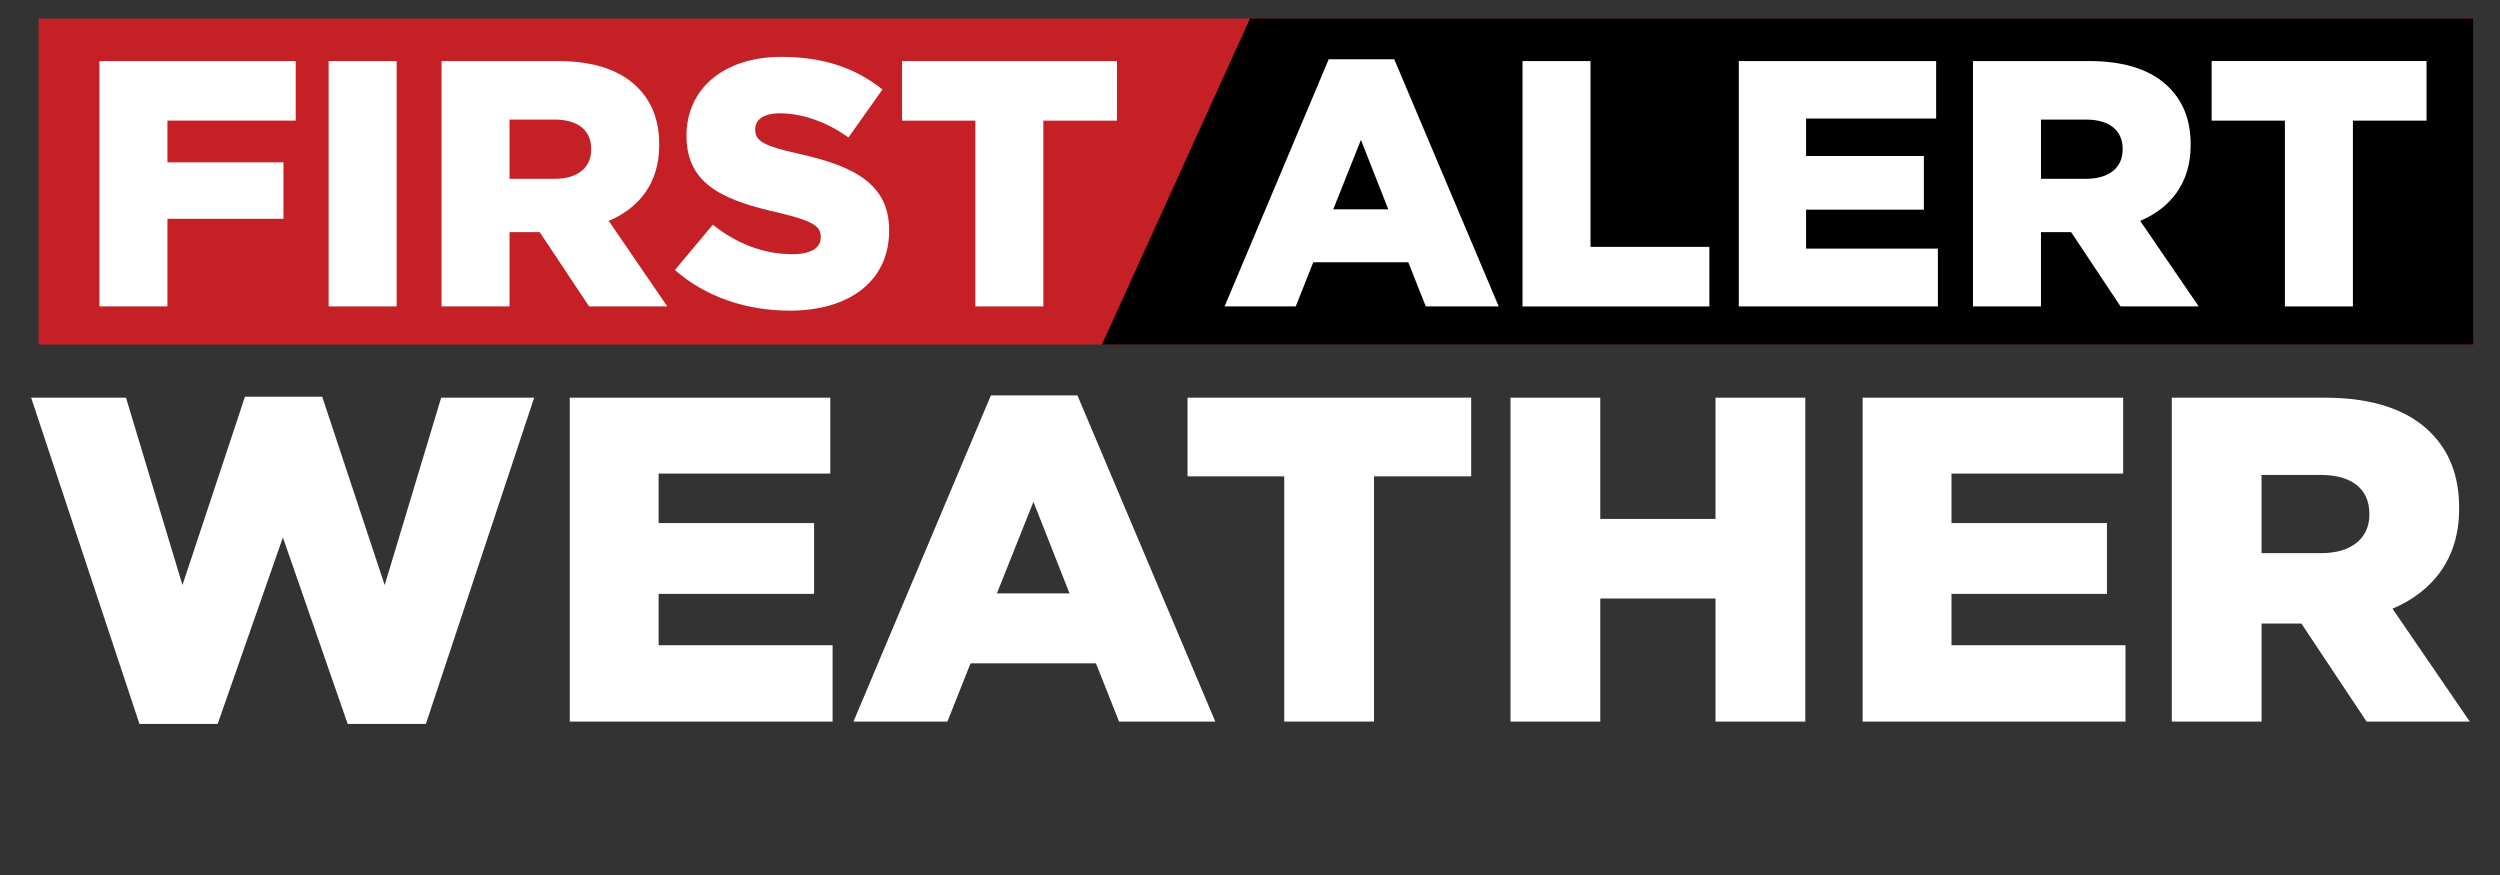
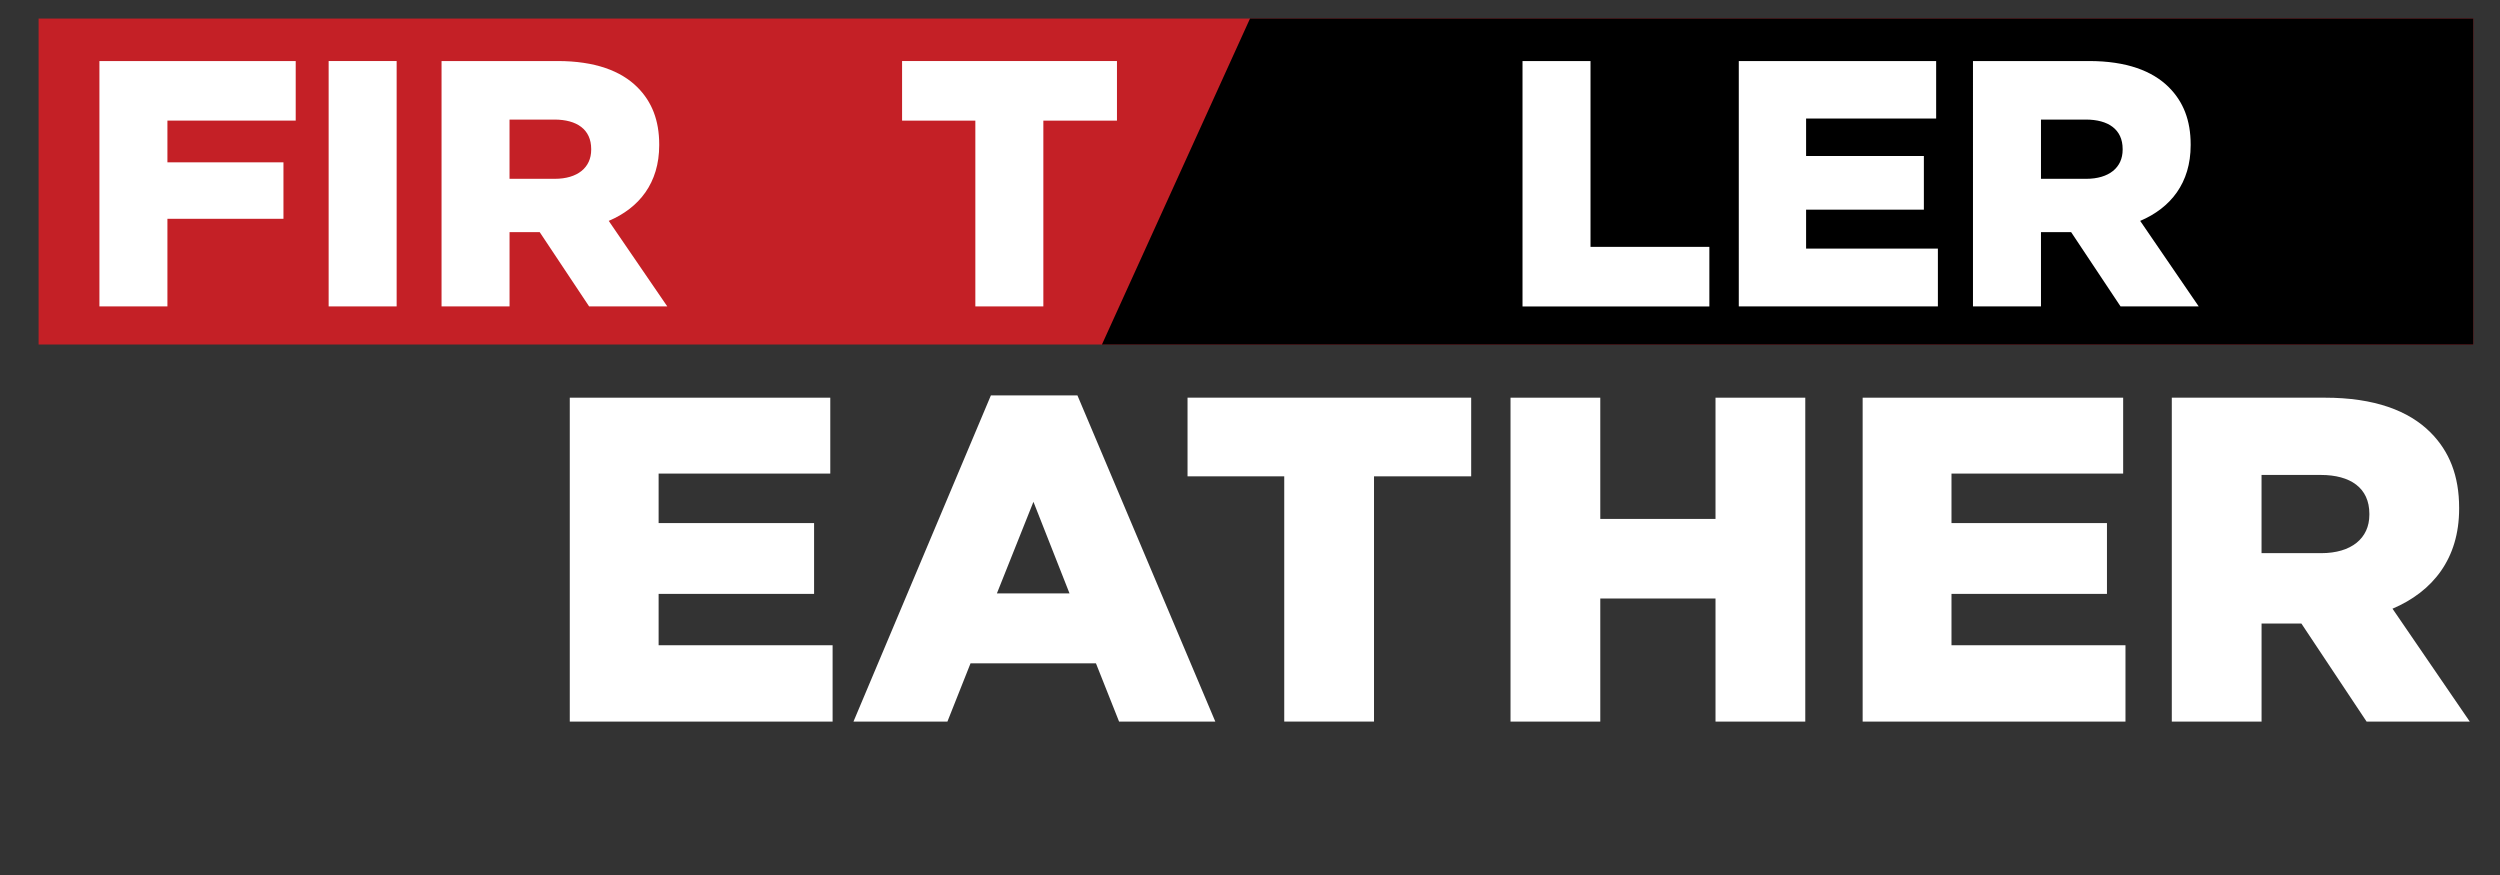
<svg xmlns="http://www.w3.org/2000/svg" id="Layer_1" data-name="Layer 1" viewBox="0 0 1077.23 377.19">
  <rect x="0" y="0" width="1077.23" height="377.19" fill="#333333" stroke="none" />
  <defs>
    <style>
      .cls-1 {
        fill: #c42026;
      }

      .cls-1, .cls-2, .cls-3 {
        stroke-width: 0px;
      }

      .cls-2 {
        fill: #000;
      }

      .cls-3 {
        fill: #fff;
      }
    </style>
  </defs>
  <rect class="cls-1" x="16.63" y="8" width="1049.1" height="140.45" />
  <polygon class="cls-2" points="538.62 8 1065.73 8 1065.73 148.45 474.82 148.45 538.62 8" />
  <g>
    <path class="cls-3" d="M42.83,26.3h84.59v25.68h-55.28v17.97h50v24.32h-50v37.76h-29.3V26.3Z" />
    <path class="cls-3" d="M141.61,26.3h29.3v105.73h-29.3V26.3Z" />
    <path class="cls-3" d="M190.24,26.3h50c16.16,0,27.34,4.23,34.44,11.33,6.19,6.19,9.37,14.2,9.37,24.62v.3c0,16.31-8.61,27.04-21.75,32.63l25.23,36.86h-33.68l-21.3-32.02h-12.99v32.02h-29.3V26.3ZM239.03,77.05c9.82,0,15.71-4.83,15.71-12.54v-.3c0-8.46-6.19-12.69-15.86-12.69h-19.33v25.53h19.48Z" />
-     <path class="cls-3" d="M290.83,116.32l16.31-19.48c10.57,8.31,22.05,12.69,34.29,12.69,8.01,0,12.23-2.72,12.23-7.25v-.3c0-4.53-3.47-6.8-17.97-10.27-22.51-5.14-39.88-11.48-39.88-33.08v-.3c0-19.64,15.56-33.83,40.93-33.83,17.97,0,32.02,4.83,43.5,14.05l-14.65,20.69c-9.67-6.95-20.24-10.42-29.6-10.42-7.1,0-10.57,2.87-10.57,6.8v.3c0,4.83,3.62,6.95,18.43,10.27,24.17,5.29,39.27,13.14,39.27,32.93v.3c0,21.6-17.07,34.44-42.75,34.44-18.73,0-36.4-5.89-49.54-17.52Z" />
    <path class="cls-3" d="M420.27,51.98h-31.57v-25.68h92.59v25.68h-31.72v80.05h-29.3V51.98Z" />
-     <path class="cls-3" d="M572.52,25.54h28.25l45.01,106.49h-31.42l-7.55-19.03h-40.93l-7.55,19.03h-30.66l44.86-106.49ZM598.2,90.19l-11.78-29.91-11.93,29.91h23.71Z" />
    <path class="cls-3" d="M656.04,26.3h29.3v80.06h51.21v25.68h-80.51V26.3Z" />
    <path class="cls-3" d="M749.23,26.3h85.04v24.77h-56.04v16.16h50.75v23.11h-50.75v16.77h56.79v24.92h-85.79V26.3Z" />
    <path class="cls-3" d="M850.13,26.3h50c16.16,0,27.34,4.23,34.44,11.33,6.19,6.19,9.37,14.2,9.37,24.62v.3c0,16.31-8.61,27.04-21.75,32.63l25.22,36.86h-33.68l-21.3-32.02h-12.99v32.02h-29.3V26.3ZM898.92,77.05c9.82,0,15.71-4.83,15.71-12.54v-.3c0-8.46-6.19-12.69-15.86-12.69h-19.33v25.53h19.49Z" />
-     <path class="cls-3" d="M984.55,51.98h-31.57v-25.68h92.59v25.68h-31.72v80.05h-29.3V51.98Z" />
  </g>
  <g id="Weather_White" data-name="Weather White">
-     <path class="cls-3" d="M13.42,171.36h40.87l24.33,80.75,26.92-81.15h33.3l26.92,81.15,24.33-80.75h40.08l-46.66,140.57h-33.7l-27.91-80.35-28.11,80.35h-33.7L13.42,171.36Z" />
    <path class="cls-3" d="M245.51,171.36h112.25v32.7h-73.97v21.33h66.99v30.51h-66.99v22.13h74.97v32.9h-113.25v-139.57Z" />
    <path class="cls-3" d="M426.96,170.36h37.29l59.42,140.57h-41.47l-9.97-25.12h-54.03l-9.97,25.12h-40.48l59.22-140.57ZM460.85,255.7l-15.55-39.48-15.75,39.48h31.3Z" />
    <path class="cls-3" d="M553.37,205.25h-41.67v-33.9h122.22v33.9h-41.87v105.67h-38.68v-105.67Z" />
    <path class="cls-3" d="M650.87,171.36h38.68v52.24h49.65v-52.24h38.68v139.57h-38.68v-53.04h-49.65v53.04h-38.68v-139.57Z" />
    <path class="cls-3" d="M802.6,171.36h112.25v32.7h-73.97v21.33h66.99v30.51h-66.99v22.13h74.97v32.9h-113.25v-139.57Z" />
    <path class="cls-3" d="M935.8,171.36h66c21.33,0,36.09,5.58,45.46,14.95,8.17,8.17,12.36,18.74,12.36,32.5v.4c0,21.53-11.36,35.69-28.71,43.07l33.3,48.65h-44.46l-28.11-42.27h-17.15v42.27h-38.68v-139.57ZM1000.2,238.35c12.96,0,20.74-6.38,20.74-16.55v-.4c0-11.17-8.17-16.75-20.94-16.75h-25.52v33.7h25.72Z" />
  </g>
</svg>